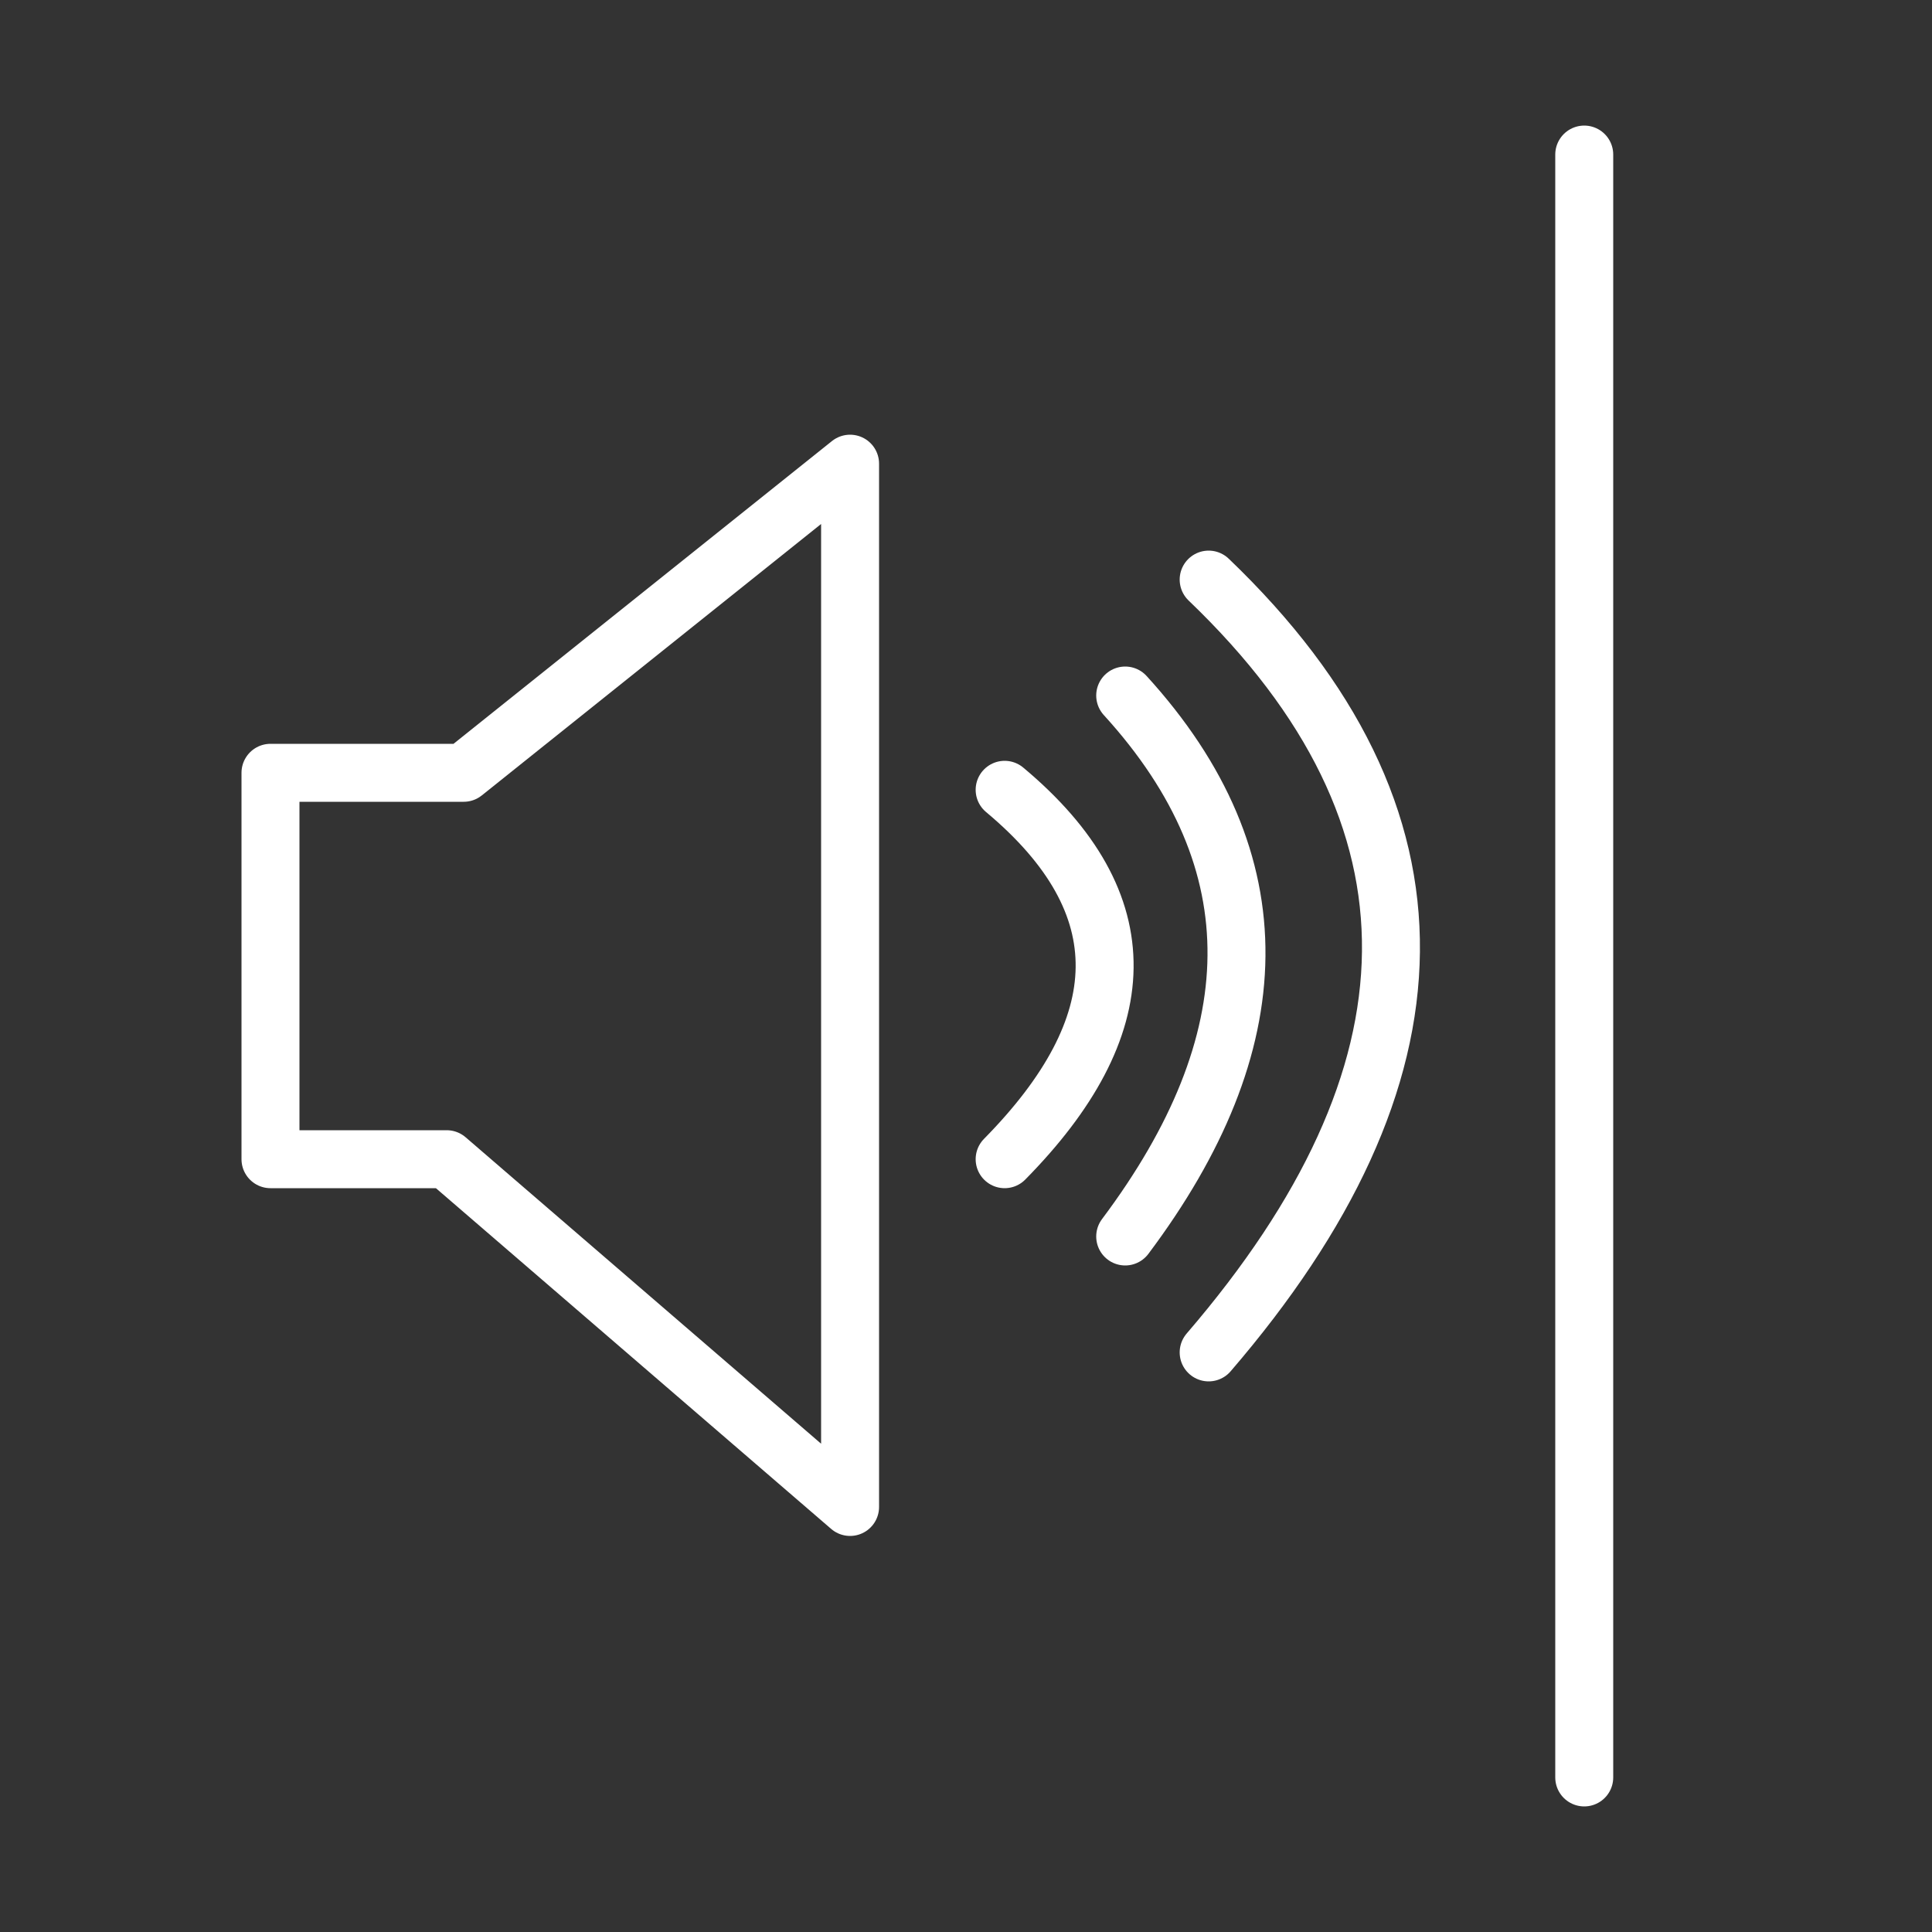
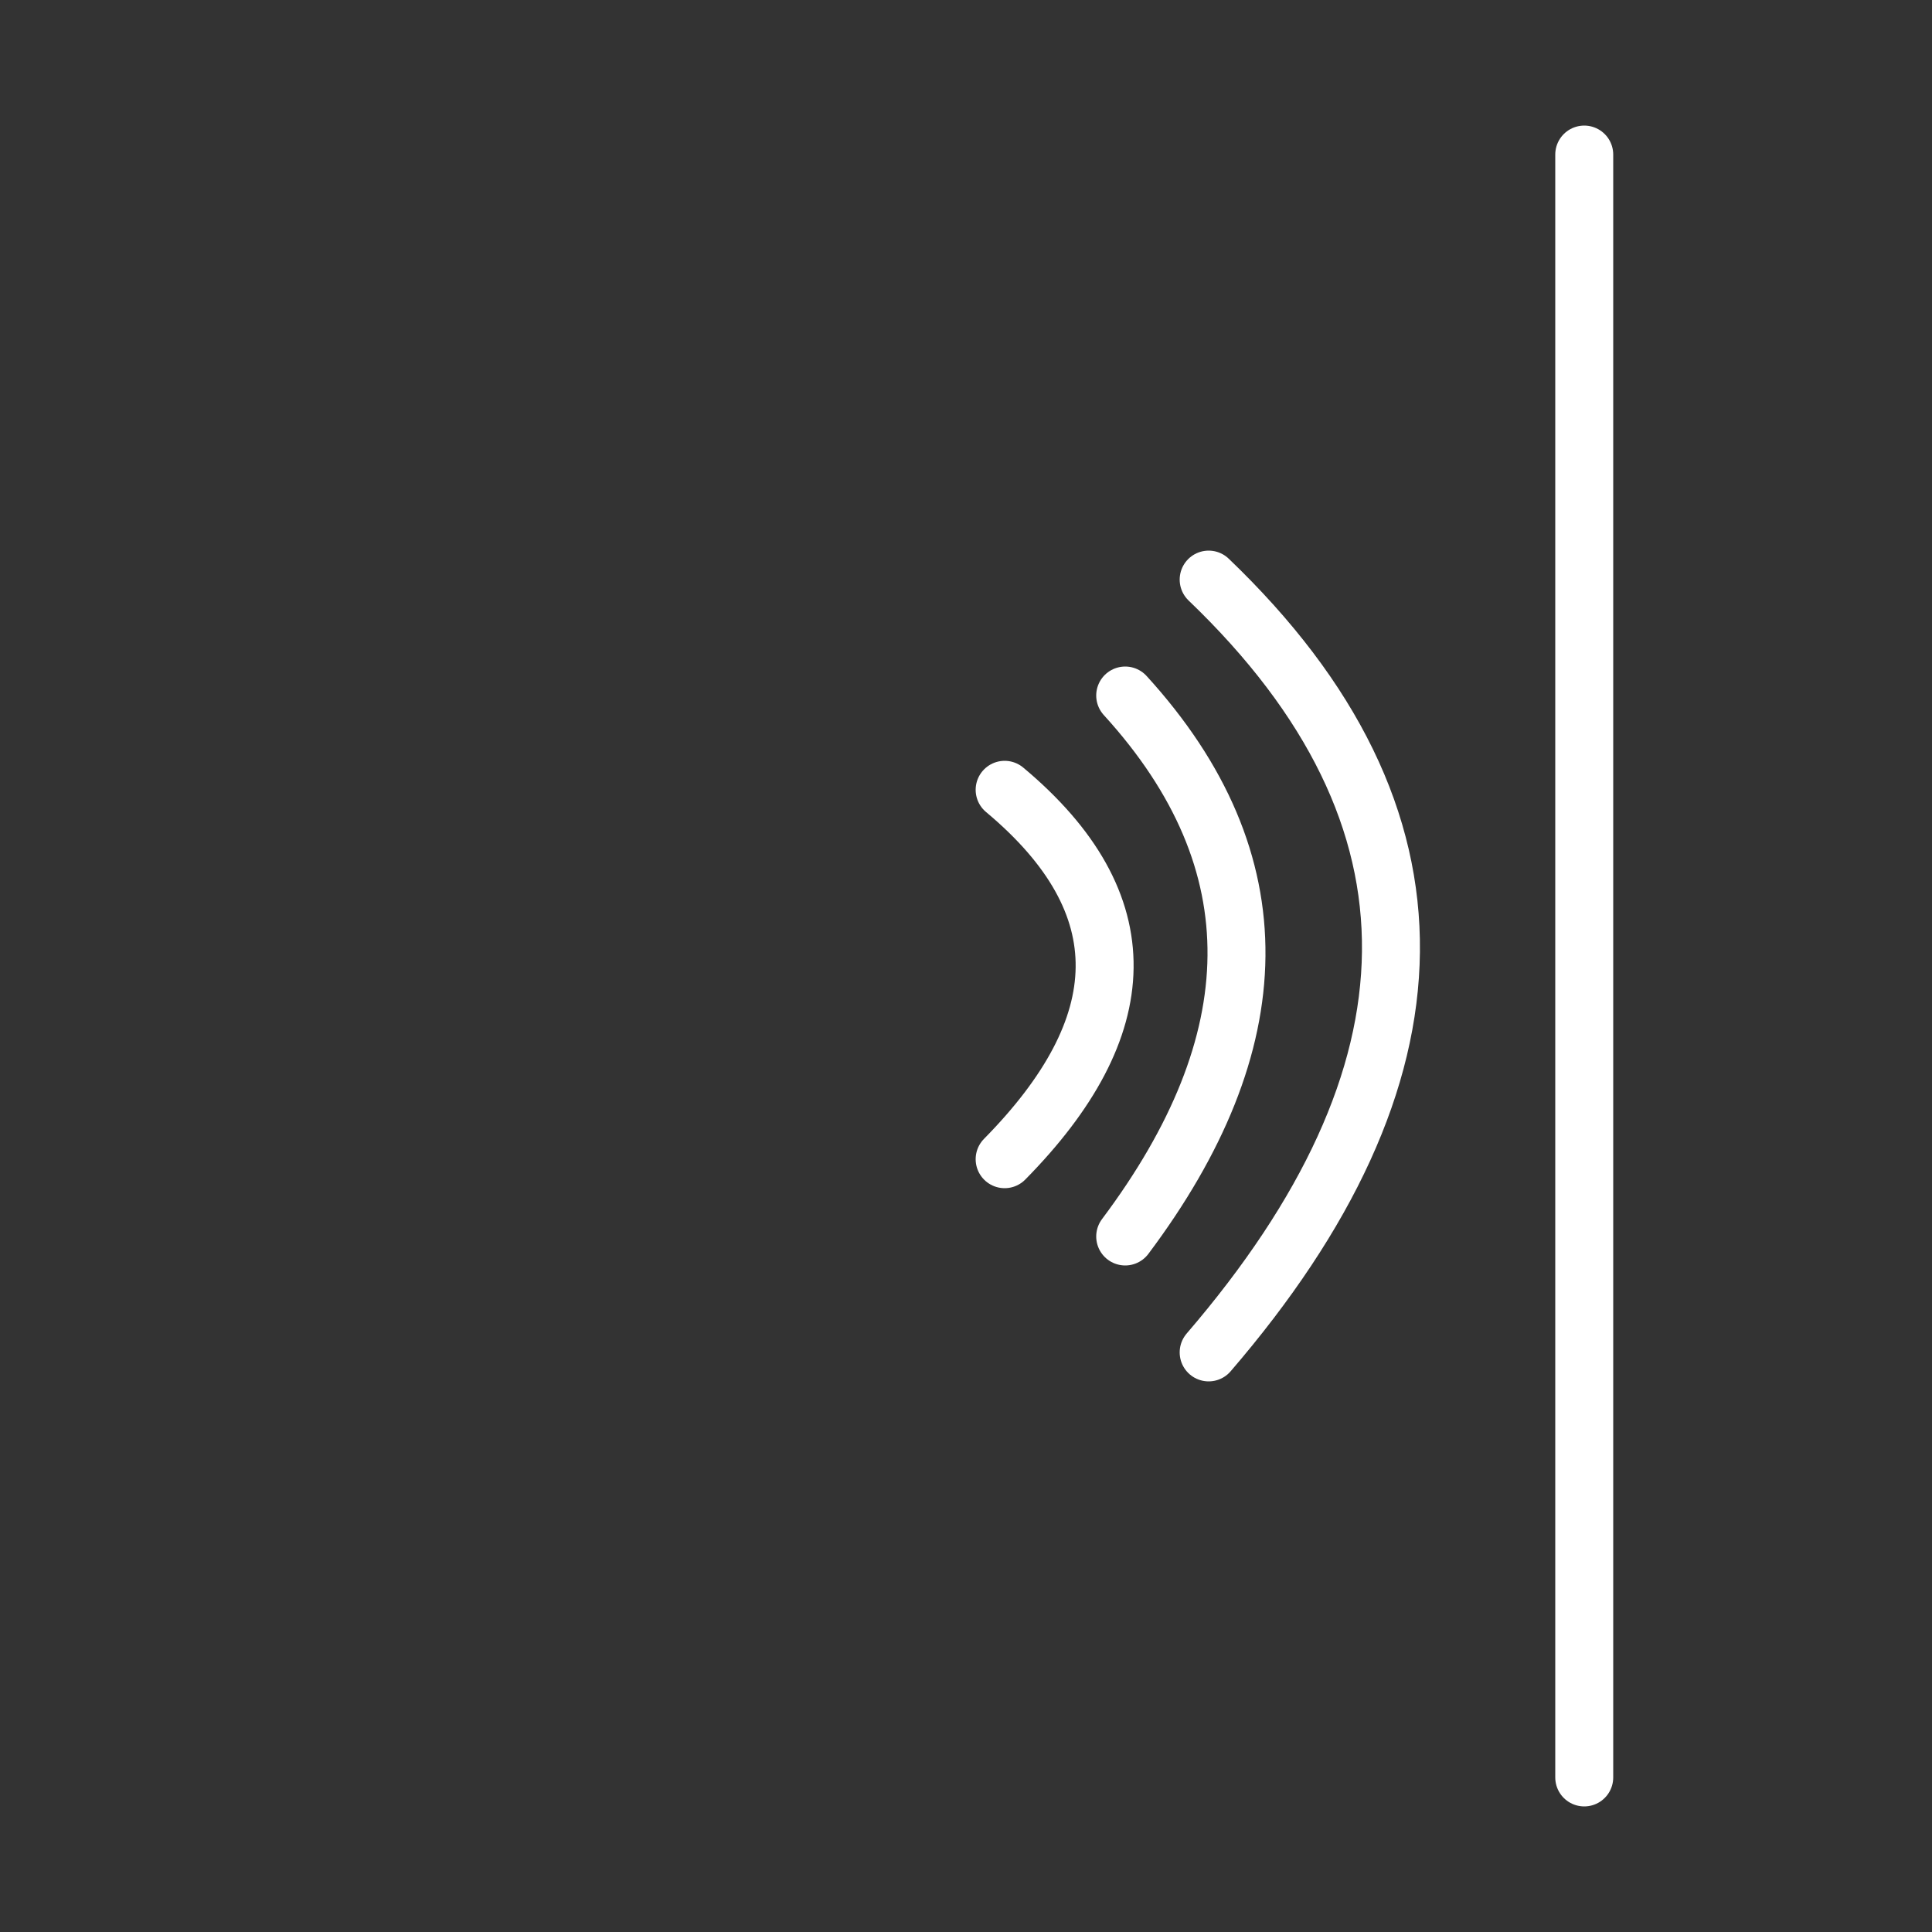
<svg xmlns="http://www.w3.org/2000/svg" id="Layer_1" data-name="Layer 1" viewBox="0 0 50 50">
  <rect x="0" y="0" width="50" height="50" fill="#333333" stroke="none" />
  <defs>
    <style>.cls-1,.cls-2{fill:none;stroke:#fff;stroke-linecap:round;stroke-linejoin:round;stroke-width:1.5px;}.cls-1{fill-rule:evenodd;}</style>
  </defs>
-   <polygon class="cls-1" points="7 20 7 30 11.56 30 22 39 22 12 12 20 7 20" />
  <line class="cls-2" x1="41" y1="4" x2="41" y2="46" />
  <path class="cls-1" d="M26,20.44c3.53,2.95,3.37,6.14,0,9.56" />
  <path class="cls-1" d="M29.12,18c3.93,4.31,3.75,9,0,14" />
  <path class="cls-1" d="M31.28,15c6.43,6.16,6.15,12.85,0,20" />
</svg>